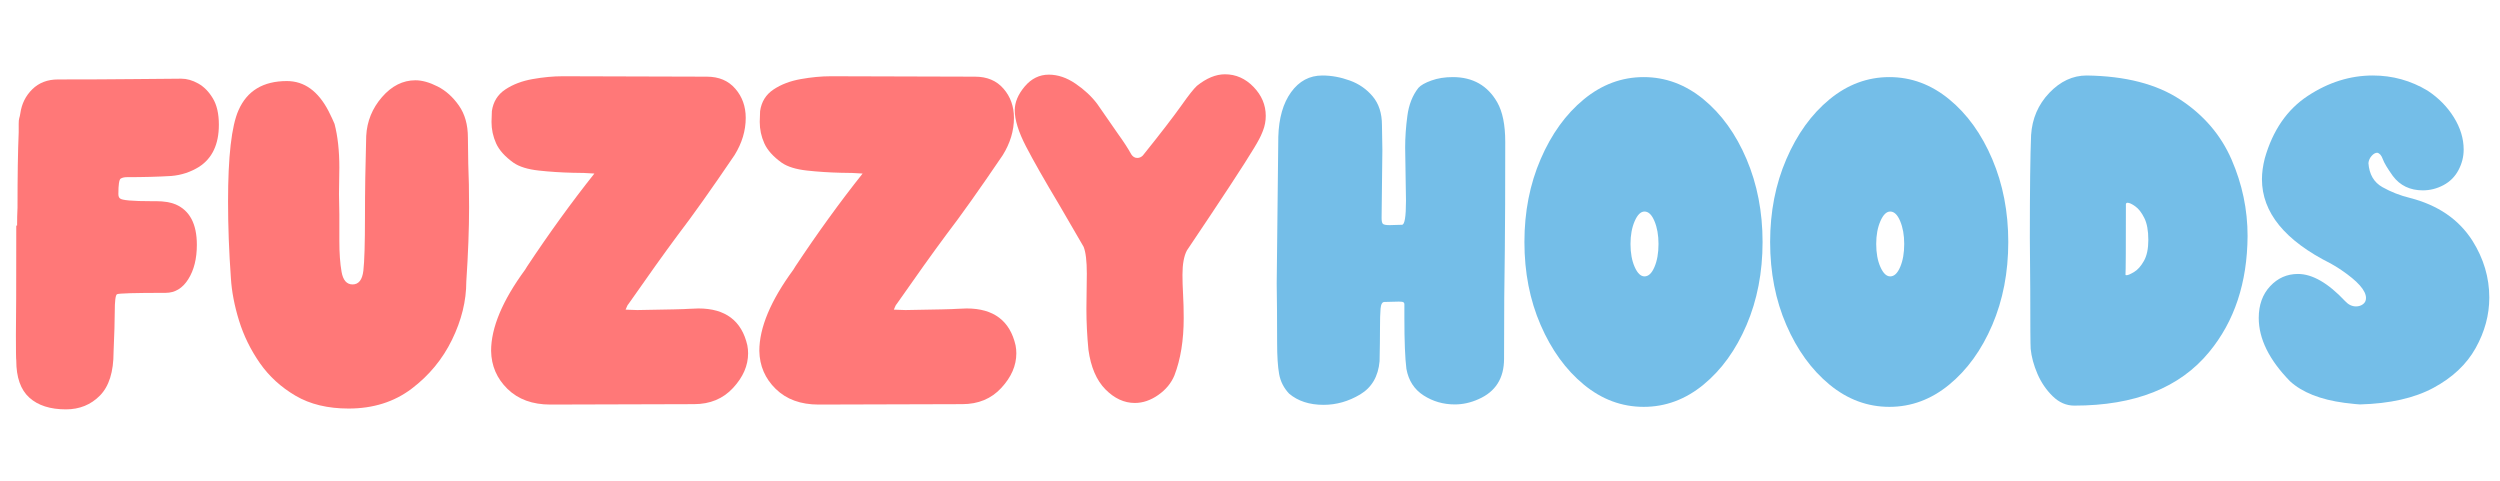
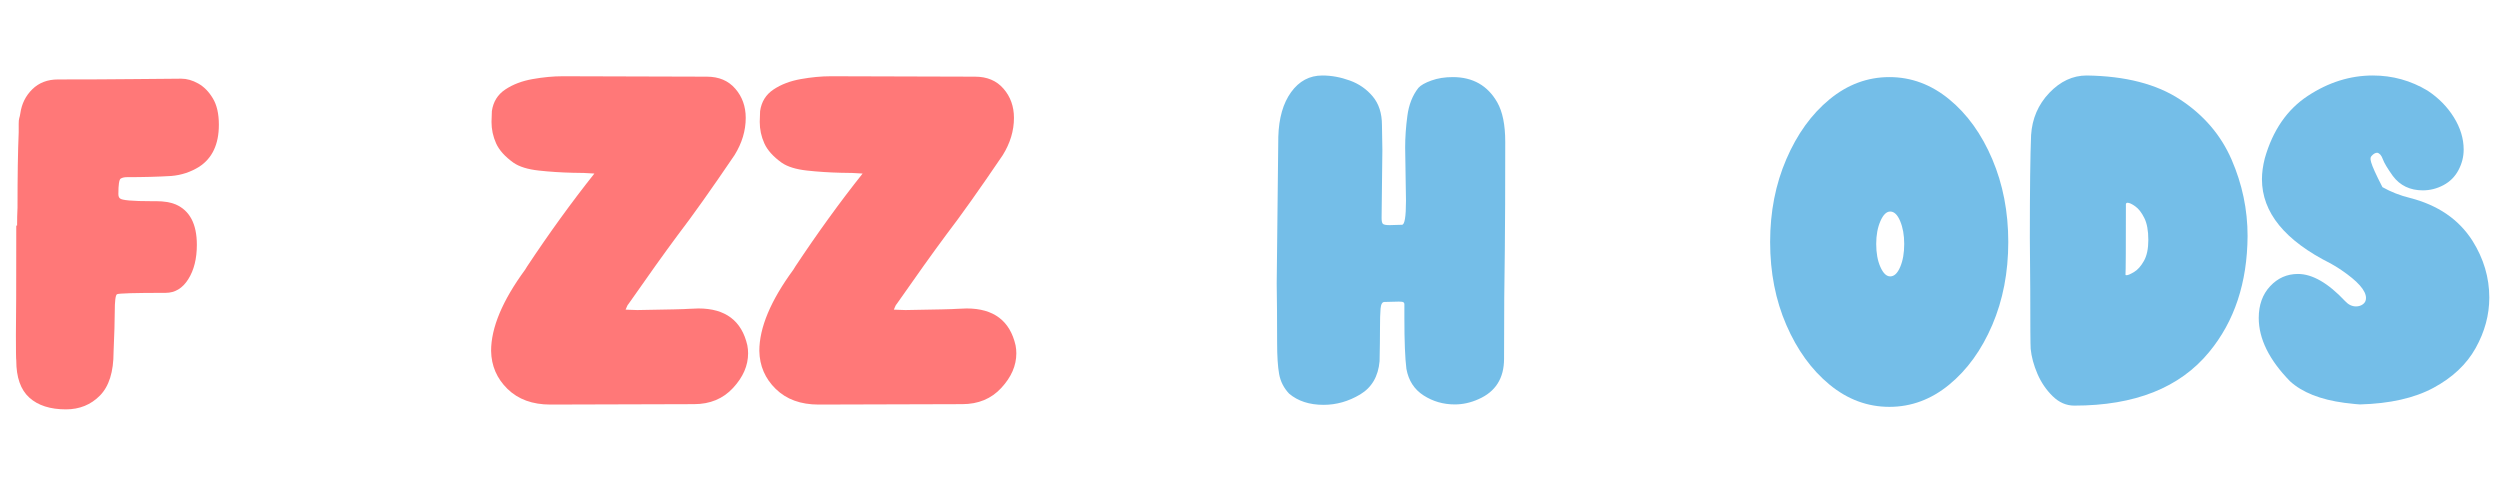
<svg xmlns="http://www.w3.org/2000/svg" version="1.0" preserveAspectRatio="xMidYMid meet" height="194" viewBox="0 0 756 145.5" zoomAndPan="magnify" width="1008">
  <defs>
    <g />
  </defs>
  <g fill-opacity="1" fill="#ff7878">
    <g transform="translate(1.295, 121.246)">
      <g>
        <path d="M 18.641 2.547 C 22.754 2.547 26.18 1.156 28.922 -1.625 C 31.672 -4.414 33.047 -8.797 33.047 -14.766 C 33.285 -20.336 33.406 -24.375 33.406 -26.875 C 33.406 -30.188 33.629 -31.984 34.078 -32.266 C 34.523 -32.547 39.426 -32.688 48.781 -32.688 C 51.613 -32.688 53.895 -34.055 55.625 -36.797 C 57.363 -39.547 58.234 -43.02 58.234 -47.219 C 58.234 -53.508 56.094 -57.582 51.812 -59.438 C 50.195 -60.082 48.258 -60.406 46 -60.406 L 44.547 -60.406 C 38.734 -60.406 35.547 -60.688 34.984 -61.25 C 34.66 -61.5 34.5 -61.945 34.5 -62.594 C 34.5 -65.414 34.738 -66.969 35.219 -67.25 C 35.707 -67.531 36.316 -67.672 37.047 -67.672 C 42.047 -67.672 46.523 -67.789 50.484 -68.031 C 53.547 -68.281 56.367 -69.211 58.953 -70.828 C 62.91 -73.41 64.891 -77.645 64.891 -83.531 C 64.891 -86.844 64.281 -89.504 63.062 -91.516 C 61.852 -93.535 60.379 -95.031 58.641 -96 C 56.91 -96.969 55.203 -97.453 53.516 -97.453 L 39.344 -97.328 C 32.488 -97.254 24.781 -97.219 16.219 -97.219 C 13.07 -97.219 10.488 -96.227 8.469 -94.25 C 6.457 -92.27 5.25 -89.828 4.844 -86.922 C 4.758 -86.359 4.656 -85.895 4.531 -85.531 C 4.414 -85.164 4.359 -84.582 4.359 -83.781 L 4.359 -81.234 C 4.117 -75.586 4 -68 4 -58.469 C 3.914 -56.781 3.875 -54.969 3.875 -53.031 L 3.625 -53.031 C 3.625 -34.707 3.586 -23.648 3.516 -19.859 C 3.516 -15.172 3.551 -12.629 3.625 -12.234 C 3.625 -7.141 4.938 -3.398 7.562 -1.016 C 10.188 1.359 13.879 2.547 18.641 2.547 Z M 18.641 2.547" />
      </g>
    </g>
  </g>
  <g fill-opacity="1" fill="#ff7878">
    <g transform="translate(66.79, 121.246)">
      <g>
-         <path d="M 38.625 2.297 C 46.039 2.297 52.391 0.301 57.672 -3.688 C 62.961 -7.688 67.039 -12.629 69.906 -18.516 C 72.781 -24.41 74.219 -30.266 74.219 -36.078 C 74.781 -44.547 75.062 -52.051 75.062 -58.594 C 75.062 -63.52 74.977 -67.879 74.812 -71.672 L 74.703 -79.656 C 74.703 -83.531 73.789 -86.758 71.969 -89.344 C 70.156 -91.926 68.016 -93.844 65.547 -95.094 C 63.086 -96.344 60.852 -96.969 58.844 -96.969 C 55.039 -96.969 51.664 -95.27 48.719 -91.875 C 45.781 -88.488 44.191 -84.578 43.953 -80.141 C 43.703 -71.504 43.578 -63.352 43.578 -55.688 C 43.578 -47.613 43.414 -42.188 43.094 -39.406 C 42.77 -36.625 41.68 -35.234 39.828 -35.234 C 38.055 -35.234 36.945 -36.504 36.5 -39.047 C 36.051 -41.586 35.828 -44.711 35.828 -48.422 L 35.828 -56.531 L 35.719 -62.594 L 35.828 -70.578 C 35.828 -75.66 35.344 -80.062 34.375 -83.781 C 33.977 -84.75 33.375 -86.039 32.562 -87.656 C 29.414 -93.707 25.219 -96.734 19.969 -96.734 C 12.789 -96.734 7.91 -93.785 5.328 -87.891 C 3.223 -83.129 2.172 -73.93 2.172 -60.297 C 2.172 -52.867 2.457 -45.16 3.031 -37.172 C 3.27 -33.129 4.094 -28.828 5.5 -24.266 C 6.914 -19.711 9.016 -15.438 11.797 -11.438 C 14.586 -7.445 18.18 -4.16 22.578 -1.578 C 26.973 1.004 32.32 2.297 38.625 2.297 Z M 38.625 2.297" />
-       </g>
+         </g>
    </g>
  </g>
  <g fill-opacity="1" fill="#ff7878">
    <g transform="translate(147.055, 121.246)">
      <g>
        <path d="M 19.375 1.094 L 62.828 0.969 C 67.672 0.969 71.602 -0.664 74.625 -3.938 C 77.656 -7.207 79.172 -10.695 79.172 -14.406 C 79.172 -15.207 79.094 -16.016 78.938 -16.828 C 77.238 -24.254 72.312 -27.969 64.156 -27.969 L 61.016 -27.844 C 60.453 -27.758 55.328 -27.641 45.641 -27.484 L 42.125 -27.609 C 42.289 -27.93 42.43 -28.254 42.547 -28.578 C 42.672 -28.898 42.816 -29.141 42.984 -29.297 C 48.953 -37.848 53.914 -44.789 57.875 -50.125 C 62.383 -56.008 68.113 -64.078 75.062 -74.328 C 77.32 -77.961 78.453 -81.719 78.453 -85.594 C 78.453 -89.062 77.398 -92.004 75.297 -94.422 C 73.203 -96.848 70.336 -98.062 66.703 -98.062 L 23.125 -98.188 C 20.219 -98.188 17.172 -97.898 13.984 -97.328 C 10.797 -96.766 8.051 -95.719 5.75 -94.188 C 3.445 -92.656 2.094 -90.477 1.688 -87.656 L 1.578 -84.375 C 1.578 -82.113 2.039 -79.953 2.969 -77.891 C 3.895 -75.836 5.648 -73.883 8.234 -72.031 C 10.004 -70.82 12.547 -70.035 15.859 -69.672 C 19.172 -69.305 22.602 -69.082 26.156 -69 C 28.488 -69 30.664 -68.922 32.688 -68.766 C 25.82 -60.129 19.039 -50.766 12.344 -40.672 L 11.75 -39.703 C 4.883 -30.348 1.453 -22.16 1.453 -15.141 C 1.535 -10.617 3.191 -6.781 6.422 -3.625 C 9.648 -0.477 13.969 1.094 19.375 1.094 Z M 19.375 1.094" />
      </g>
    </g>
  </g>
  <g fill-opacity="1" fill="#ff7878">
    <g transform="translate(228.168, 121.246)">
      <g>
        <path d="M 19.375 1.094 L 62.828 0.969 C 67.672 0.969 71.602 -0.664 74.625 -3.938 C 77.656 -7.207 79.172 -10.695 79.172 -14.406 C 79.172 -15.207 79.094 -16.016 78.938 -16.828 C 77.238 -24.254 72.312 -27.969 64.156 -27.969 L 61.016 -27.844 C 60.453 -27.758 55.328 -27.641 45.641 -27.484 L 42.125 -27.609 C 42.289 -27.93 42.43 -28.254 42.547 -28.578 C 42.672 -28.898 42.816 -29.141 42.984 -29.297 C 48.953 -37.848 53.914 -44.789 57.875 -50.125 C 62.383 -56.008 68.113 -64.078 75.062 -74.328 C 77.32 -77.961 78.453 -81.719 78.453 -85.594 C 78.453 -89.062 77.398 -92.004 75.297 -94.422 C 73.203 -96.848 70.336 -98.062 66.703 -98.062 L 23.125 -98.188 C 20.219 -98.188 17.172 -97.898 13.984 -97.328 C 10.797 -96.766 8.051 -95.719 5.75 -94.188 C 3.445 -92.656 2.094 -90.477 1.688 -87.656 L 1.578 -84.375 C 1.578 -82.113 2.039 -79.953 2.969 -77.891 C 3.895 -75.836 5.648 -73.883 8.234 -72.031 C 10.004 -70.82 12.547 -70.035 15.859 -69.672 C 19.172 -69.305 22.602 -69.082 26.156 -69 C 28.488 -69 30.664 -68.922 32.688 -68.766 C 25.82 -60.129 19.039 -50.766 12.344 -40.672 L 11.75 -39.703 C 4.883 -30.348 1.453 -22.16 1.453 -15.141 C 1.535 -10.617 3.191 -6.781 6.422 -3.625 C 9.648 -0.477 13.969 1.094 19.375 1.094 Z M 19.375 1.094" />
      </g>
    </g>
  </g>
  <g fill-opacity="1" fill="#ff7878">
    <g transform="translate(309.281, 121.246)">
      <g>
-         <path d="M 33.891 0.609 C 36.316 0.609 38.68 -0.195 40.984 -1.812 C 43.285 -3.426 44.914 -5.406 45.875 -7.75 C 47.738 -12.594 48.672 -18.363 48.672 -25.062 C 48.672 -27.562 48.609 -29.922 48.484 -32.141 C 48.359 -34.359 48.297 -36.359 48.297 -38.141 C 48.297 -41.367 48.742 -43.828 49.641 -45.516 C 60.285 -61.336 67.062 -71.672 69.969 -76.516 C 71.188 -78.523 71.992 -80.055 72.391 -81.109 L 72.641 -81.719 C 73.203 -83.164 73.484 -84.66 73.484 -86.203 C 73.484 -89.504 72.25 -92.426 69.781 -94.969 C 67.32 -97.508 64.441 -98.781 61.141 -98.781 C 58.391 -98.781 55.562 -97.613 52.656 -95.281 C 51.688 -94.383 50.156 -92.445 48.062 -89.469 C 45.477 -85.832 41.562 -80.75 36.312 -74.219 C 35.832 -73.727 35.27 -73.484 34.625 -73.484 C 33.895 -73.484 33.289 -73.848 32.812 -74.578 C 31.844 -76.348 30.508 -78.406 28.812 -80.75 L 22.516 -89.828 C 20.816 -92.086 18.633 -94.125 15.969 -95.938 C 13.312 -97.758 10.613 -98.672 7.875 -98.672 C 5.039 -98.672 2.613 -97.477 0.594 -95.094 C -1.414 -92.707 -2.422 -90.305 -2.422 -87.891 C -2.422 -84.984 -1.289 -81.348 0.969 -76.984 C 3.227 -72.629 6.578 -66.742 11.016 -59.328 L 18.406 -46.609 C 19.051 -44.992 19.375 -42.289 19.375 -38.5 L 19.25 -27.844 C 19.25 -23.812 19.453 -19.695 19.859 -15.5 C 20.578 -10.25 22.289 -6.25 25 -3.5 C 27.707 -0.758 30.672 0.609 33.891 0.609 Z M 33.891 0.609" />
-       </g>
+         </g>
    </g>
  </g>
  <g fill-opacity="1" fill="#74bee8">
    <g transform="translate(382.451, 120.486)">
      <g>
        <path d="M 17.797 1.938 C 21.66 1.938 25.348 0.891 28.859 -1.203 C 32.367 -3.305 34.328 -6.656 34.734 -11.25 C 34.816 -15.207 34.859 -18.516 34.859 -21.172 C 34.859 -23.836 34.914 -25.836 35.031 -27.172 C 35.156 -28.504 35.539 -29.172 36.188 -29.172 L 40.547 -29.281 C 41.266 -29.281 41.723 -29.219 41.922 -29.094 C 42.129 -28.977 42.234 -28.758 42.234 -28.438 L 42.234 -24.328 C 42.234 -17.305 42.438 -12.18 42.844 -8.953 C 43.488 -5.398 45.223 -2.719 48.047 -0.906 C 50.867 0.906 54.016 1.812 57.484 1.812 C 59.898 1.812 62.281 1.285 64.625 0.234 C 69.789 -2.016 72.375 -6.086 72.375 -11.984 C 72.375 -25.453 72.453 -36.461 72.609 -45.016 C 72.691 -52.273 72.734 -63.129 72.734 -77.578 C 72.734 -82.734 71.926 -86.723 70.312 -89.547 C 67.406 -94.629 62.926 -97.172 56.875 -97.172 C 54.457 -97.172 52.301 -96.828 50.406 -96.141 C 48.508 -95.461 47.195 -94.719 46.469 -93.906 C 44.695 -91.645 43.586 -88.836 43.141 -85.484 C 42.691 -82.141 42.469 -78.938 42.469 -75.875 L 42.719 -59.781 C 42.719 -54.938 42.316 -52.516 41.516 -52.516 L 37.75 -52.406 C 36.625 -52.406 35.941 -52.547 35.703 -52.828 C 35.461 -53.109 35.344 -53.691 35.344 -54.578 L 35.578 -75.156 L 35.453 -82.656 C 35.453 -86.207 34.523 -89.094 32.672 -91.312 C 30.816 -93.531 28.5 -95.141 25.719 -96.141 C 22.938 -97.148 20.172 -97.656 17.422 -97.656 C 13.555 -97.656 10.41 -95.977 7.984 -92.625 C 5.566 -89.281 4.273 -84.785 4.109 -79.141 L 3.625 -34.734 C 3.707 -29.805 3.75 -23.836 3.75 -16.828 C 3.75 -12.785 3.953 -9.633 4.359 -7.375 C 4.766 -5.125 5.77 -3.148 7.375 -1.453 C 10.039 0.805 13.516 1.938 17.797 1.938 Z M 17.797 1.938" />
      </g>
    </g>
  </g>
  <g fill-opacity="1" fill="#74bee8">
    <g transform="translate(461.594, 120.486)">
      <g>
-         <path d="M 35.453 2.547 C 28.836 2.547 22.805 0.305 17.359 -4.172 C 11.922 -8.648 7.566 -14.66 4.297 -22.203 C 1.023 -29.742 -0.609 -38.113 -0.609 -47.312 C -0.609 -56.426 1.023 -64.773 4.297 -72.359 C 7.566 -79.953 11.922 -85.984 17.359 -90.453 C 22.805 -94.93 28.836 -97.172 35.453 -97.172 C 42.066 -97.172 48.098 -94.93 53.547 -90.453 C 58.992 -85.984 63.332 -79.953 66.562 -72.359 C 69.789 -64.773 71.406 -56.426 71.406 -47.312 C 71.406 -38.113 69.789 -29.742 66.562 -22.203 C 63.332 -14.66 58.992 -8.648 53.547 -4.172 C 48.098 0.305 42.066 2.547 35.453 2.547 Z M 35.703 -36.906 C 36.91 -36.906 37.914 -37.852 38.719 -39.75 C 39.531 -41.645 39.938 -43.969 39.938 -46.719 C 39.938 -49.375 39.531 -51.672 38.719 -53.609 C 37.914 -55.547 36.91 -56.516 35.703 -56.516 C 34.566 -56.516 33.578 -55.547 32.734 -53.609 C 31.891 -51.672 31.469 -49.375 31.469 -46.719 C 31.469 -43.969 31.891 -41.645 32.734 -39.75 C 33.578 -37.852 34.566 -36.906 35.703 -36.906 Z M 35.703 -36.906" />
-       </g>
+         </g>
    </g>
  </g>
  <g fill-opacity="1" fill="#74bee8">
    <g transform="translate(535.897, 120.486)">
      <g>
        <path d="M 35.453 2.547 C 28.836 2.547 22.805 0.305 17.359 -4.172 C 11.922 -8.648 7.566 -14.66 4.297 -22.203 C 1.023 -29.742 -0.609 -38.113 -0.609 -47.312 C -0.609 -56.426 1.023 -64.773 4.297 -72.359 C 7.566 -79.953 11.922 -85.984 17.359 -90.453 C 22.805 -94.93 28.836 -97.172 35.453 -97.172 C 42.066 -97.172 48.098 -94.93 53.547 -90.453 C 58.992 -85.984 63.332 -79.953 66.562 -72.359 C 69.789 -64.773 71.406 -56.426 71.406 -47.312 C 71.406 -38.113 69.789 -29.742 66.562 -22.203 C 63.332 -14.66 58.992 -8.648 53.547 -4.172 C 48.098 0.305 42.066 2.547 35.453 2.547 Z M 35.703 -36.906 C 36.91 -36.906 37.914 -37.852 38.719 -39.75 C 39.531 -41.645 39.938 -43.969 39.938 -46.719 C 39.938 -49.375 39.531 -51.672 38.719 -53.609 C 37.914 -55.547 36.91 -56.516 35.703 -56.516 C 34.566 -56.516 33.578 -55.547 32.734 -53.609 C 31.891 -51.672 31.469 -49.375 31.469 -46.719 C 31.469 -43.969 31.891 -41.645 32.734 -39.75 C 33.578 -37.852 34.566 -36.906 35.703 -36.906 Z M 35.703 -36.906" />
      </g>
    </g>
  </g>
  <g fill-opacity="1" fill="#74bee8">
    <g transform="translate(610.2, 120.486)">
      <g>
        <path d="M 17.062 2.172 C 35.375 2.172 48.969 -3.227 57.844 -14.031 C 65.508 -23.312 69.383 -35.008 69.469 -49.125 C 69.469 -57.113 67.852 -64.816 64.625 -72.234 C 61.395 -79.66 56.207 -85.711 49.062 -90.391 C 41.926 -95.078 32.508 -97.5 20.812 -97.656 C 16.613 -97.656 12.844 -95.898 9.5 -92.391 C 6.156 -88.879 4.32 -84.625 4 -79.625 C 3.75 -73.57 3.625 -63.207 3.625 -48.531 L 3.75 -32.672 C 3.75 -22.18 3.789 -16.289 3.875 -15 C 4.113 -12.582 4.797 -10.062 5.922 -7.438 C 7.055 -4.82 8.594 -2.566 10.531 -0.672 C 12.469 1.223 14.645 2.172 17.062 2.172 Z M 32.922 -37.266 C 32.672 -37.266 32.547 -37.305 32.547 -37.391 C 32.629 -38.359 32.672 -45.5 32.672 -58.812 C 32.754 -59.051 32.914 -59.172 33.156 -59.172 C 33.719 -59.172 34.504 -58.805 35.516 -58.078 C 36.523 -57.359 37.43 -56.191 38.234 -54.578 C 39.047 -52.961 39.453 -50.742 39.453 -47.922 C 39.453 -45.254 39.004 -43.133 38.109 -41.562 C 37.223 -39.988 36.234 -38.879 35.141 -38.234 C 34.055 -37.586 33.316 -37.266 32.922 -37.266 Z M 32.922 -37.266" />
      </g>
    </g>
  </g>
  <g fill-opacity="1" fill="#74bee8">
    <g transform="translate(682.325, 120.486)">
      <g>
-         <path d="M 31.344 1.812 C 40.375 1.57 47.773 -0.098 53.547 -3.203 C 59.316 -6.305 63.57 -10.316 66.312 -15.234 C 69.062 -20.16 70.438 -25.25 70.438 -30.5 C 70.438 -36.551 68.738 -42.281 65.344 -47.688 C 61.227 -54.133 54.938 -58.445 46.469 -60.625 C 43.488 -61.352 40.707 -62.441 38.125 -63.891 C 35.539 -65.348 34.129 -67.77 33.891 -71.156 C 33.961 -71.969 34.281 -72.691 34.844 -73.328 C 35.414 -73.973 35.984 -74.297 36.547 -74.297 C 37.273 -74.141 37.836 -73.492 38.234 -72.359 C 38.641 -71.234 39.648 -69.539 41.266 -67.281 C 43.441 -64.375 46.469 -62.922 50.344 -62.922 C 52.52 -62.922 54.598 -63.445 56.578 -64.5 C 58.555 -65.551 60.066 -67.062 61.109 -69.031 C 62.16 -71.008 62.688 -73.086 62.688 -75.266 C 62.688 -78.578 61.695 -81.828 59.719 -85.016 C 57.738 -88.203 55.098 -90.883 51.797 -93.062 C 46.711 -96.125 41.188 -97.656 35.219 -97.656 C 28.352 -97.656 21.797 -95.598 15.547 -91.484 C 9.297 -87.367 4.961 -81.078 2.547 -72.609 C 1.973 -70.348 1.688 -68.25 1.688 -66.312 C 1.688 -56.227 8.629 -47.719 22.516 -40.781 C 24.047 -39.895 25.094 -39.25 25.656 -38.844 C 30.656 -35.457 33.156 -32.633 33.156 -30.375 C 33.156 -29.57 32.852 -28.945 32.25 -28.5 C 31.645 -28.051 30.941 -27.828 30.141 -27.828 C 28.922 -27.828 27.828 -28.352 26.859 -29.406 C 21.703 -34.895 16.941 -37.641 12.578 -37.641 C 9.273 -37.641 6.473 -36.406 4.172 -33.938 C 1.867 -31.477 0.719 -28.273 0.719 -24.328 C 0.719 -18.035 3.867 -11.66 10.172 -5.203 C 13.879 -1.816 19.363 0.359 26.625 1.328 C 29.281 1.648 30.852 1.812 31.344 1.812 Z M 31.344 1.812" />
+         <path d="M 31.344 1.812 C 40.375 1.57 47.773 -0.098 53.547 -3.203 C 59.316 -6.305 63.57 -10.316 66.312 -15.234 C 69.062 -20.16 70.438 -25.25 70.438 -30.5 C 70.438 -36.551 68.738 -42.281 65.344 -47.688 C 61.227 -54.133 54.938 -58.445 46.469 -60.625 C 43.488 -61.352 40.707 -62.441 38.125 -63.891 C 33.961 -71.969 34.281 -72.691 34.844 -73.328 C 35.414 -73.973 35.984 -74.297 36.547 -74.297 C 37.273 -74.141 37.836 -73.492 38.234 -72.359 C 38.641 -71.234 39.648 -69.539 41.266 -67.281 C 43.441 -64.375 46.469 -62.922 50.344 -62.922 C 52.52 -62.922 54.598 -63.445 56.578 -64.5 C 58.555 -65.551 60.066 -67.062 61.109 -69.031 C 62.16 -71.008 62.688 -73.086 62.688 -75.266 C 62.688 -78.578 61.695 -81.828 59.719 -85.016 C 57.738 -88.203 55.098 -90.883 51.797 -93.062 C 46.711 -96.125 41.188 -97.656 35.219 -97.656 C 28.352 -97.656 21.797 -95.598 15.547 -91.484 C 9.297 -87.367 4.961 -81.078 2.547 -72.609 C 1.973 -70.348 1.688 -68.25 1.688 -66.312 C 1.688 -56.227 8.629 -47.719 22.516 -40.781 C 24.047 -39.895 25.094 -39.25 25.656 -38.844 C 30.656 -35.457 33.156 -32.633 33.156 -30.375 C 33.156 -29.57 32.852 -28.945 32.25 -28.5 C 31.645 -28.051 30.941 -27.828 30.141 -27.828 C 28.922 -27.828 27.828 -28.352 26.859 -29.406 C 21.703 -34.895 16.941 -37.641 12.578 -37.641 C 9.273 -37.641 6.473 -36.406 4.172 -33.938 C 1.867 -31.477 0.719 -28.273 0.719 -24.328 C 0.719 -18.035 3.867 -11.66 10.172 -5.203 C 13.879 -1.816 19.363 0.359 26.625 1.328 C 29.281 1.648 30.852 1.812 31.344 1.812 Z M 31.344 1.812" />
      </g>
    </g>
  </g>
</svg>